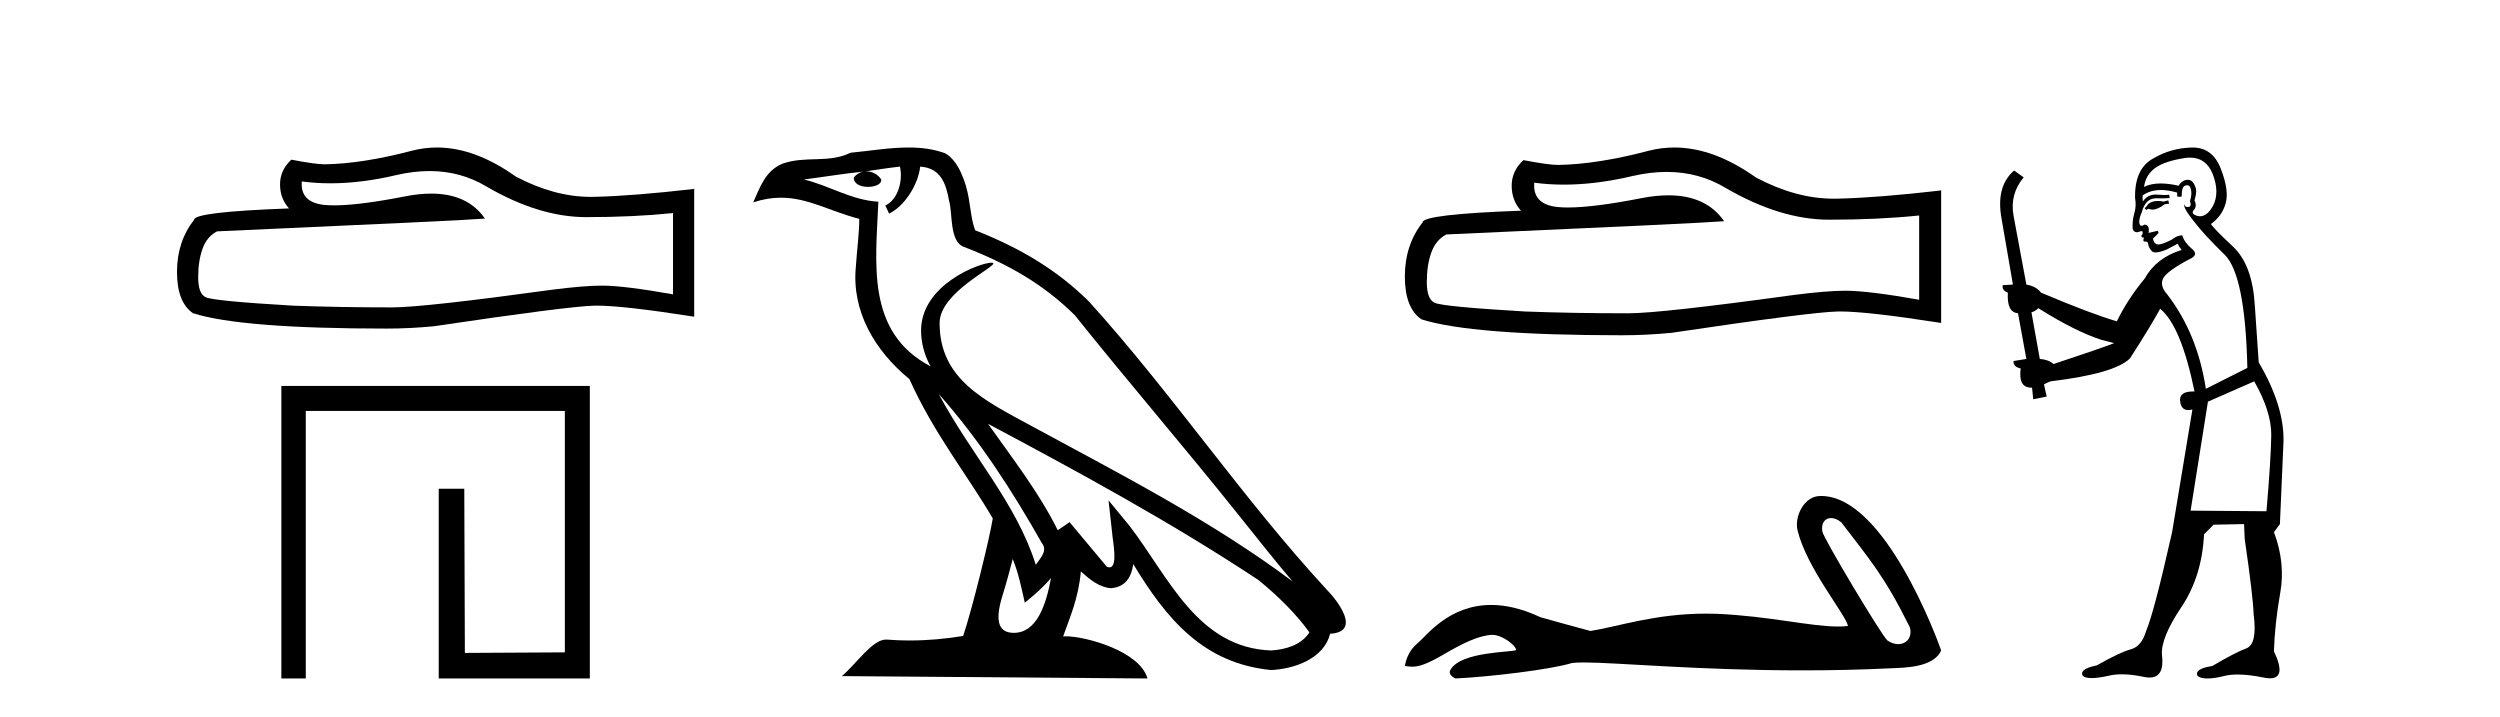
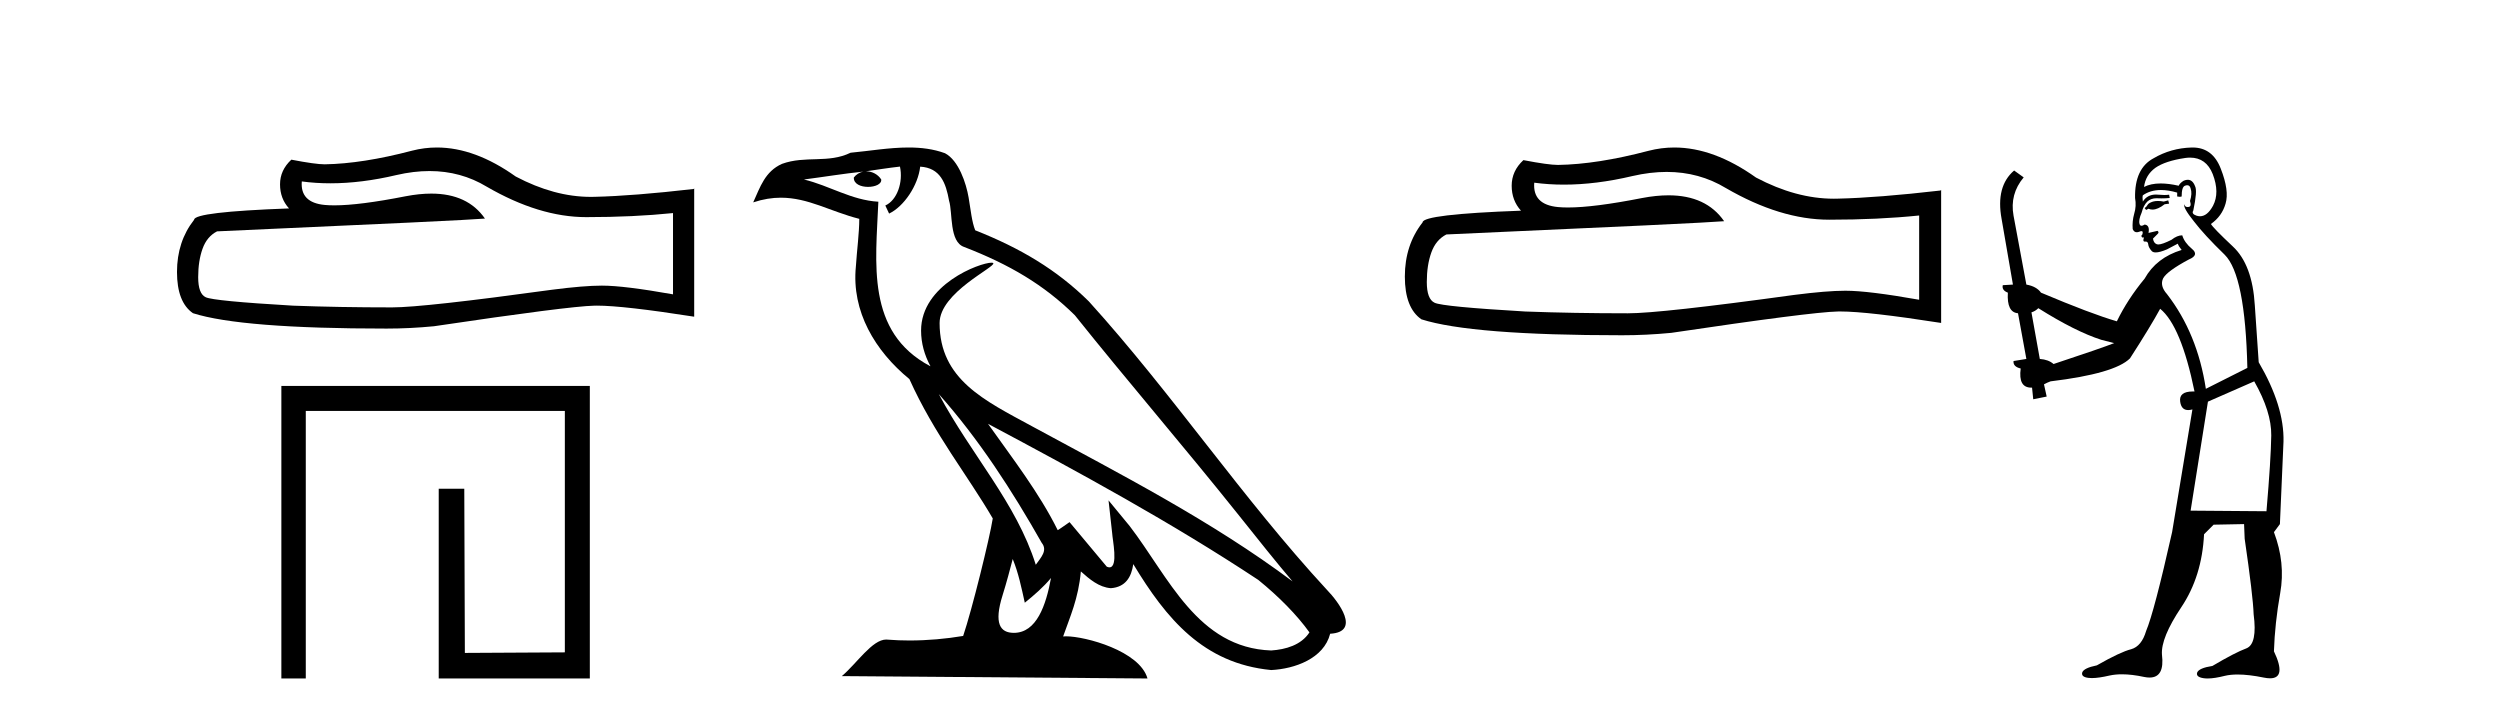
<svg xmlns="http://www.w3.org/2000/svg" width="143.0" height="41.0">
  <path d="M 24.569 9.784 Q 26.361 9.784 27.838 10.677 Q 30.843 12.42 33.533 12.42 Q 36.239 12.42 38.496 12.188 L 38.496 16.836 Q 35.691 16.338 34.446 16.338 L 34.412 16.338 Q 33.4 16.338 31.59 16.571 Q 24.236 17.583 22.426 17.583 Q 19.421 17.583 16.765 17.484 Q 12.216 17.218 11.768 17.002 Q 11.336 16.803 11.336 15.857 Q 11.336 14.927 11.585 14.23 Q 11.834 13.532 12.415 13.234 Q 26.626 12.603 27.739 12.503 Q 26.748 11.074 24.67 11.074 Q 23.995 11.074 23.206 11.225 Q 20.559 11.746 19.125 11.746 Q 18.823 11.746 18.574 11.723 Q 17.163 11.59 17.263 10.378 L 17.263 10.378 Q 18.055 10.485 18.9 10.485 Q 20.673 10.485 22.675 10.013 Q 23.663 9.784 24.569 9.784 ZM 24.992 8.437 Q 24.273 8.437 23.572 8.618 Q 20.733 9.365 18.574 9.399 Q 18.043 9.399 16.665 9.133 Q 16.018 9.731 16.018 10.544 Q 16.018 11.358 16.532 11.922 Q 11.104 12.121 11.104 12.57 Q 10.124 13.815 10.124 15.558 Q 10.124 17.284 11.037 17.915 Q 13.793 18.795 22.111 18.795 Q 23.439 18.795 24.817 18.662 Q 32.52 17.517 33.997 17.484 Q 34.067 17.482 34.143 17.482 Q 35.661 17.482 39.708 18.115 L 39.708 10.777 L 39.675 10.81 Q 36.205 11.208 34.014 11.258 Q 33.902 11.261 33.789 11.261 Q 31.703 11.261 29.498 10.096 Q 27.166 8.437 24.992 8.437 Z" style="fill:#000000;stroke:none" />
  <path d="M 16.094 22.075 L 16.094 38.809 L 17.491 38.809 L 17.491 23.505 L 32.309 23.505 L 32.309 37.315 L 26.59 37.347 L 26.557 27.956 L 25.095 27.956 L 25.095 38.809 L 33.738 38.809 L 33.738 22.075 Z" style="fill:#000000;stroke:none" />
  <path d="M 53.698 22.54 L 53.698 22.54 C 55.993 25.118 57.892 28.06 59.585 31.048 C 59.941 31.486 59.541 31.888 59.247 32.305 C 58.131 28.763 55.564 26.03 53.698 22.54 ZM 51.478 9.529 C 51.669 10.422 51.317 11.451 50.64 11.755 L 50.856 12.217 C 51.702 11.815 52.514 10.612 52.635 9.532 C 53.79 9.601 54.106 10.47 54.286 11.479 C 54.503 12.168 54.283 13.841 55.157 14.13 C 57.737 15.129 59.709 16.285 61.48 18.031 C 64.535 21.852 67.727 25.552 70.782 29.376 C 71.969 30.865 73.054 32.228 73.936 33.257 C 69.296 29.789 64.113 27.136 59.027 24.38 C 56.324 22.911 53.745 21.71 53.745 18.477 C 53.745 16.738 56.95 15.281 56.817 15.055 C 56.806 15.035 56.769 15.026 56.711 15.026 C 56.053 15.026 52.686 16.274 52.686 18.907 C 52.686 19.637 52.881 20.313 53.22 20.944 C 53.215 20.944 53.21 20.943 53.205 20.943 C 49.512 18.986 50.099 15.028 50.242 11.538 C 48.707 11.453 47.443 10.616 45.986 10.267 C 47.116 10.121 48.243 9.933 49.376 9.816 L 49.376 9.816 C 49.163 9.858 48.969 9.982 48.839 10.154 C 48.821 10.526 49.242 10.69 49.652 10.69 C 50.052 10.69 50.443 10.534 50.405 10.264 C 50.224 9.982 49.894 9.799 49.556 9.799 C 49.546 9.799 49.537 9.799 49.527 9.799 C 50.09 9.719 50.841 9.599 51.478 9.529 ZM 57.928 31.976 C 58.259 32.78 58.43 33.632 58.618 34.476 C 59.155 34.04 59.677 33.593 60.118 33.06 L 60.118 33.06 C 59.831 34.623 59.294 36.199 57.993 36.199 C 57.205 36.199 56.84 35.667 57.346 34.054 C 57.584 33.293 57.773 32.566 57.928 31.976 ZM 56.514 24.242 L 56.514 24.242 C 61.78 27.047 66.994 29.879 71.974 33.171 C 73.147 34.122 74.192 35.181 74.9 36.172 C 74.431 36.901 73.537 37.152 72.711 37.207 C 68.496 37.06 66.846 32.996 64.619 30.093 L 63.408 28.622 L 63.617 30.507 C 63.631 30.846 63.979 32.452 63.461 32.452 C 63.417 32.452 63.366 32.44 63.309 32.415 L 61.178 29.865 C 60.951 30.015 60.736 30.186 60.501 30.325 C 59.444 28.187 57.897 26.196 56.514 24.242 ZM 51.97 8.437 C 50.863 8.437 49.729 8.636 48.654 8.736 C 47.372 9.361 46.073 8.884 44.729 9.373 C 43.757 9.809 43.485 10.693 43.083 11.576 C 43.656 11.386 44.176 11.308 44.667 11.308 C 46.234 11.308 47.495 12.097 49.151 12.518 C 49.148 13.349 49.018 14.292 48.956 15.242 C 48.699 17.816 50.056 20.076 52.018 21.685 C 53.423 24.814 55.367 27.214 56.786 29.655 C 56.617 30.752 55.596 34.89 55.093 36.376 C 54.107 36.542 53.055 36.636 52.021 36.636 C 51.603 36.636 51.189 36.62 50.783 36.588 C 50.751 36.584 50.72 36.582 50.688 36.582 C 49.89 36.582 49.013 37.945 48.153 38.673 L 65.637 38.809 C 65.191 37.233 62.084 36.397 60.98 36.397 C 60.917 36.397 60.86 36.399 60.811 36.405 C 61.2 35.29 61.686 34.243 61.825 32.686 C 62.313 33.123 62.86 33.595 63.543 33.644 C 64.378 33.582 64.717 33.011 64.823 32.267 C 66.715 35.396 68.83 37.951 72.711 38.327 C 74.052 38.261 75.723 37.675 76.085 36.25 C 77.864 36.149 76.559 34.416 75.899 33.737 C 71.059 28.498 67.063 22.517 62.28 17.238 C 60.438 15.421 58.359 14.192 55.783 13.173 C 55.591 12.702 55.528 12.032 55.404 11.295 C 55.267 10.491 54.838 9.174 54.054 8.765 C 53.386 8.519 52.683 8.437 51.97 8.437 Z" style="fill:#000000;stroke:none" />
  <path d="M 95.335 9.834 Q 97.193 9.834 98.724 10.76 Q 101.84 12.567 104.629 12.567 Q 107.435 12.567 109.776 12.326 L 109.776 17.146 Q 106.867 16.63 105.576 16.63 L 105.541 16.63 Q 104.491 16.63 102.615 16.871 Q 94.989 17.921 93.113 17.921 Q 89.997 17.921 87.242 17.818 Q 82.526 17.542 82.061 17.318 Q 81.613 17.112 81.613 16.131 Q 81.613 15.167 81.872 14.444 Q 82.13 13.721 82.732 13.411 Q 97.468 12.757 98.621 12.653 Q 97.594 11.172 95.439 11.172 Q 94.74 11.172 93.922 11.328 Q 91.177 11.868 89.689 11.868 Q 89.376 11.868 89.119 11.844 Q 87.656 11.706 87.759 10.45 L 87.759 10.45 Q 88.581 10.561 89.456 10.561 Q 91.295 10.561 93.371 10.071 Q 94.395 9.834 95.335 9.834 ZM 95.773 8.437 Q 95.028 8.437 94.3 8.625 Q 91.357 9.4 89.119 9.434 Q 88.568 9.434 87.139 9.159 Q 86.468 9.778 86.468 10.622 Q 86.468 11.465 87.001 12.051 Q 81.372 12.257 81.372 12.722 Q 80.357 14.013 80.357 15.821 Q 80.357 17.611 81.304 18.265 Q 84.161 19.177 92.785 19.177 Q 94.163 19.177 95.591 19.04 Q 103.579 17.852 105.111 17.818 Q 105.183 17.816 105.262 17.816 Q 106.836 17.816 111.033 18.472 L 111.033 10.863 L 110.998 10.897 Q 107.4 11.311 105.128 11.362 Q 105.012 11.366 104.895 11.366 Q 102.732 11.366 100.446 10.157 Q 98.027 8.437 95.773 8.437 Z" style="fill:#000000;stroke:none" />
-   <path d="M 104.734 29.633 C 104.911 29.633 105.116 29.71 105.323 29.878 C 106.964 32.031 107.774 32.924 109.243 35.879 C 109.401 36.468 109.044 36.844 108.576 36.844 C 108.38 36.844 108.166 36.778 107.961 36.635 C 107.627 36.349 104.31 30.806 104.24 30.407 C 104.155 29.927 104.389 29.633 104.734 29.633 ZM 104.129 28.37 C 103.182 28.37 102.631 29.555 102.819 30.334 C 103.345 32.507 105.586 35.163 105.705 35.806 C 105.528 35.828 105.339 35.837 105.137 35.837 C 103.542 35.837 101.174 35.238 98.213 35.111 C 98 35.103 97.791 35.099 97.586 35.099 C 94.668 35.099 92.534 35.847 90.975 36.092 C 89.998 35.83 89.045 35.568 88.115 35.306 C 87.038 34.799 86.103 34.603 85.295 34.603 C 82.863 34.603 81.591 36.378 81.108 36.771 C 80.702 37.105 80.452 37.546 80.357 38.094 C 80.505 38.115 80.638 38.135 80.783 38.135 C 81.151 38.135 81.603 38.005 82.609 37.415 C 83.658 36.8 84.606 36.337 85.355 36.315 C 85.362 36.315 85.369 36.315 85.376 36.315 C 85.911 36.315 86.7 36.896 86.723 37.178 C 86.604 37.321 83.582 37.234 82.967 38.309 C 82.797 38.605 83.205 38.785 83.253 38.809 C 85.207 38.714 88.679 38.305 89.918 37.924 C 90.074 37.902 90.294 37.892 90.572 37.892 C 92.485 37.892 97.176 38.345 103.089 38.345 C 104.725 38.345 106.454 38.311 108.244 38.222 C 108.843 38.192 110.62 38.202 111.033 37.2 C 110.794 36.509 107.794 28.38 104.182 28.371 C 104.164 28.37 104.147 28.37 104.129 28.37 Z" style="fill:#000000;stroke:none" />
-   <path d="M 124.022 11.461 L 123.766 11.53 Q 123.587 11.495 123.433 11.495 Q 123.279 11.495 123.151 11.53 Q 122.895 11.615 122.844 11.717 Q 122.792 11.82 122.673 11.905 L 122.758 12.008 L 122.895 11.94 Q 123.002 11.988 123.124 11.988 Q 123.427 11.988 123.817 11.683 L 124.074 11.649 L 124.022 11.461 ZM 125.271 9.016 Q 126.194 9.016 126.568 9.958 Q 126.977 11.017 126.585 11.769 Q 126.257 12.37 125.841 12.37 Q 125.737 12.37 125.628 12.332 Q 125.338 12.23 125.457 12.042 Q 125.696 11.82 125.526 11.461 Q 125.696 10.915 125.56 10.658 Q 125.422 10.283 125.138 10.283 Q 125.034 10.283 124.911 10.334 Q 124.689 10.47 124.62 10.624 Q 124.047 10.494 123.59 10.494 Q 123.026 10.494 122.639 10.693 Q 122.724 10.009 123.288 9.599 Q 123.852 9.206 124.996 9.036 Q 125.139 9.016 125.271 9.016 ZM 116.592 17.628 Q 118.71 18.96 120.196 19.438 L 120.931 19.626 Q 120.196 19.917 117.463 20.822 Q 117.172 20.566 116.677 20.532 L 116.199 17.867 Q 116.421 17.799 116.592 17.628 ZM 125.11 10.595 Q 125.255 10.595 125.303 10.778 Q 125.406 11.068 125.269 11.495 Q 125.372 11.82 125.184 11.837 Q 125.152 11.842 125.125 11.842 Q 124.974 11.842 124.945 11.683 L 124.945 11.683 Q 124.859 11.871 125.474 12.64 Q 126.072 13.426 127.251 14.57 Q 128.429 15.732 128.549 21.044 L 126.175 22.24 Q 125.696 19.08 123.954 16.825 Q 123.527 16.347 123.732 15.92 Q 123.954 15.51 125.201 14.843 Q 125.816 14.587 125.372 14.228 Q 124.945 13.87 124.825 13.46 Q 124.535 13.46 124.21 13.716 Q 123.674 13.984 123.453 13.984 Q 123.406 13.984 123.373 13.972 Q 123.185 13.904 123.151 13.648 L 123.407 13.391 Q 123.527 13.289 123.407 13.204 L 122.895 13.323 Q 122.98 12.879 122.673 12.845 Q 122.565 12.914 122.496 12.914 Q 122.411 12.914 122.382 12.811 Q 122.314 12.589 122.502 12.162 Q 122.605 11.752 122.827 11.53 Q 123.032 11.34 123.353 11.34 Q 123.38 11.34 123.407 11.342 Q 123.527 11.347 123.645 11.347 Q 123.88 11.347 124.108 11.325 L 124.074 11.137 Q 123.945 11.154 123.796 11.154 Q 123.647 11.154 123.476 11.137 Q 123.396 11.128 123.322 11.128 Q 122.823 11.128 122.57 11.53 Q 122.536 11.273 122.57 11.171 Q 123.002 10.869 123.606 10.869 Q 124.028 10.869 124.535 11.017 L 124.535 11.239 Q 124.612 11.256 124.676 11.256 Q 124.74 11.256 124.791 11.239 Q 124.791 10.693 124.979 10.624 Q 125.052 10.595 125.11 10.595 ZM 128.942 21.813 Q 129.933 23.555 129.916 24.905 Q 129.898 26.254 129.642 29.243 L 125.303 29.209 L 126.294 22.974 L 128.942 21.813 ZM 125.418 8.437 Q 125.387 8.437 125.355 8.438 Q 124.176 8.472 123.185 9.053 Q 122.092 9.633 122.126 11.325 Q 122.212 11.786 122.075 12.23 Q 121.955 12.657 121.99 13.101 Q 122.063 13.284 122.223 13.284 Q 122.287 13.284 122.365 13.255 Q 122.445 13.22 122.493 13.22 Q 122.609 13.22 122.536 13.426 Q 122.468 13.46 122.502 13.545 Q 122.525 13.591 122.578 13.591 Q 122.605 13.591 122.639 13.579 L 122.639 13.579 Q 122.543 13.82 122.687 13.82 Q 122.696 13.82 122.707 13.819 Q 122.721 13.817 122.734 13.817 Q 122.862 13.817 122.878 13.972 Q 122.895 14.16 123.083 14.365 Q 123.157 14.439 123.307 14.439 Q 123.539 14.439 123.954 14.263 L 124.569 13.938 Q 124.62 14.092 124.791 14.297 Q 123.339 14.741 122.673 15.937 Q 121.699 17.115 121.084 18.379 Q 119.615 17.952 116.745 16.74 Q 116.489 16.381 115.908 16.278 L 115.174 12.332 Q 114.952 11.102 115.755 10.146 L 115.208 9.753 Q 114.149 10.658 114.491 12.52 L 115.14 16.278 L 114.559 16.312 Q 114.491 16.603 114.849 16.74 Q 114.781 17.867 115.43 17.918 L 115.908 20.532 Q 115.533 20.6 115.174 20.651 Q 115.14 20.976 115.584 21.078 Q 115.435 22.173 116.187 22.173 Q 116.209 22.173 116.233 22.172 L 116.301 22.838 L 117.07 22.684 L 116.916 21.984 Q 117.104 21.881 117.292 21.813 Q 120.965 21.369 121.836 20.498 Q 123.014 18.67 123.561 17.662 Q 124.757 18.636 125.526 22.394 Q 125.478 22.392 125.433 22.392 Q 124.625 22.392 124.706 22.974 Q 124.772 23.456 125.164 23.456 Q 125.272 23.456 125.406 23.419 L 125.406 23.419 L 124.244 30.439 Q 123.219 35 122.758 36.093 Q 122.502 36.964 121.904 37.135 Q 121.289 37.289 119.94 38.058 Q 119.188 38.211 119.103 38.468 Q 119.034 38.724 119.461 38.775 Q 119.549 38.786 119.655 38.786 Q 120.043 38.786 120.674 38.639 Q 120.995 38.57 121.377 38.57 Q 121.949 38.57 122.656 38.724 Q 122.818 38.756 122.955 38.756 Q 123.826 38.756 123.664 37.443 Q 123.595 36.486 124.774 34.727 Q 125.953 32.967 126.072 30.559 L 126.619 30.012 L 128.361 29.978 L 128.395 30.815 Q 128.874 34.095 128.908 35.137 Q 129.13 36.828 128.498 37.084 Q 127.849 37.323 126.55 38.092 Q 125.782 38.211 125.679 38.468 Q 125.594 38.724 126.038 38.792 Q 126.145 38.809 126.275 38.809 Q 126.666 38.809 127.268 38.656 Q 127.583 38.582 127.994 38.582 Q 128.628 38.582 129.489 38.758 Q 129.688 38.799 129.844 38.799 Q 130.804 38.799 130.069 37.255 Q 130.121 35.649 130.428 33.924 Q 130.736 32.199 130.069 30.439 L 130.411 29.978 L 130.616 25.263 Q 130.667 23.231 129.198 20.72 Q 129.13 19.797 128.976 17.474 Q 128.839 15.134 127.712 14.092 Q 126.585 13.033 126.465 12.811 Q 127.097 12.367 127.302 11.649 Q 127.524 10.915 127.029 9.651 Q 126.563 8.437 125.418 8.437 Z" style="fill:#000000;stroke:none" />
+   <path d="M 124.022 11.461 L 123.766 11.53 Q 123.587 11.495 123.433 11.495 Q 123.279 11.495 123.151 11.53 Q 122.895 11.615 122.844 11.717 Q 122.792 11.82 122.673 11.905 L 122.758 12.008 L 122.895 11.94 Q 123.002 11.988 123.124 11.988 Q 123.427 11.988 123.817 11.683 L 124.074 11.649 L 124.022 11.461 ZM 125.271 9.016 Q 126.194 9.016 126.568 9.958 Q 126.977 11.017 126.585 11.769 Q 126.257 12.37 125.841 12.37 Q 125.737 12.37 125.628 12.332 Q 125.338 12.23 125.457 12.042 Q 125.696 10.915 125.56 10.658 Q 125.422 10.283 125.138 10.283 Q 125.034 10.283 124.911 10.334 Q 124.689 10.47 124.62 10.624 Q 124.047 10.494 123.59 10.494 Q 123.026 10.494 122.639 10.693 Q 122.724 10.009 123.288 9.599 Q 123.852 9.206 124.996 9.036 Q 125.139 9.016 125.271 9.016 ZM 116.592 17.628 Q 118.71 18.96 120.196 19.438 L 120.931 19.626 Q 120.196 19.917 117.463 20.822 Q 117.172 20.566 116.677 20.532 L 116.199 17.867 Q 116.421 17.799 116.592 17.628 ZM 125.11 10.595 Q 125.255 10.595 125.303 10.778 Q 125.406 11.068 125.269 11.495 Q 125.372 11.82 125.184 11.837 Q 125.152 11.842 125.125 11.842 Q 124.974 11.842 124.945 11.683 L 124.945 11.683 Q 124.859 11.871 125.474 12.64 Q 126.072 13.426 127.251 14.57 Q 128.429 15.732 128.549 21.044 L 126.175 22.24 Q 125.696 19.08 123.954 16.825 Q 123.527 16.347 123.732 15.92 Q 123.954 15.51 125.201 14.843 Q 125.816 14.587 125.372 14.228 Q 124.945 13.87 124.825 13.46 Q 124.535 13.46 124.21 13.716 Q 123.674 13.984 123.453 13.984 Q 123.406 13.984 123.373 13.972 Q 123.185 13.904 123.151 13.648 L 123.407 13.391 Q 123.527 13.289 123.407 13.204 L 122.895 13.323 Q 122.98 12.879 122.673 12.845 Q 122.565 12.914 122.496 12.914 Q 122.411 12.914 122.382 12.811 Q 122.314 12.589 122.502 12.162 Q 122.605 11.752 122.827 11.53 Q 123.032 11.34 123.353 11.34 Q 123.38 11.34 123.407 11.342 Q 123.527 11.347 123.645 11.347 Q 123.88 11.347 124.108 11.325 L 124.074 11.137 Q 123.945 11.154 123.796 11.154 Q 123.647 11.154 123.476 11.137 Q 123.396 11.128 123.322 11.128 Q 122.823 11.128 122.57 11.53 Q 122.536 11.273 122.57 11.171 Q 123.002 10.869 123.606 10.869 Q 124.028 10.869 124.535 11.017 L 124.535 11.239 Q 124.612 11.256 124.676 11.256 Q 124.74 11.256 124.791 11.239 Q 124.791 10.693 124.979 10.624 Q 125.052 10.595 125.11 10.595 ZM 128.942 21.813 Q 129.933 23.555 129.916 24.905 Q 129.898 26.254 129.642 29.243 L 125.303 29.209 L 126.294 22.974 L 128.942 21.813 ZM 125.418 8.437 Q 125.387 8.437 125.355 8.438 Q 124.176 8.472 123.185 9.053 Q 122.092 9.633 122.126 11.325 Q 122.212 11.786 122.075 12.23 Q 121.955 12.657 121.99 13.101 Q 122.063 13.284 122.223 13.284 Q 122.287 13.284 122.365 13.255 Q 122.445 13.22 122.493 13.22 Q 122.609 13.22 122.536 13.426 Q 122.468 13.46 122.502 13.545 Q 122.525 13.591 122.578 13.591 Q 122.605 13.591 122.639 13.579 L 122.639 13.579 Q 122.543 13.82 122.687 13.82 Q 122.696 13.82 122.707 13.819 Q 122.721 13.817 122.734 13.817 Q 122.862 13.817 122.878 13.972 Q 122.895 14.16 123.083 14.365 Q 123.157 14.439 123.307 14.439 Q 123.539 14.439 123.954 14.263 L 124.569 13.938 Q 124.62 14.092 124.791 14.297 Q 123.339 14.741 122.673 15.937 Q 121.699 17.115 121.084 18.379 Q 119.615 17.952 116.745 16.74 Q 116.489 16.381 115.908 16.278 L 115.174 12.332 Q 114.952 11.102 115.755 10.146 L 115.208 9.753 Q 114.149 10.658 114.491 12.52 L 115.14 16.278 L 114.559 16.312 Q 114.491 16.603 114.849 16.74 Q 114.781 17.867 115.43 17.918 L 115.908 20.532 Q 115.533 20.6 115.174 20.651 Q 115.14 20.976 115.584 21.078 Q 115.435 22.173 116.187 22.173 Q 116.209 22.173 116.233 22.172 L 116.301 22.838 L 117.07 22.684 L 116.916 21.984 Q 117.104 21.881 117.292 21.813 Q 120.965 21.369 121.836 20.498 Q 123.014 18.67 123.561 17.662 Q 124.757 18.636 125.526 22.394 Q 125.478 22.392 125.433 22.392 Q 124.625 22.392 124.706 22.974 Q 124.772 23.456 125.164 23.456 Q 125.272 23.456 125.406 23.419 L 125.406 23.419 L 124.244 30.439 Q 123.219 35 122.758 36.093 Q 122.502 36.964 121.904 37.135 Q 121.289 37.289 119.94 38.058 Q 119.188 38.211 119.103 38.468 Q 119.034 38.724 119.461 38.775 Q 119.549 38.786 119.655 38.786 Q 120.043 38.786 120.674 38.639 Q 120.995 38.57 121.377 38.57 Q 121.949 38.57 122.656 38.724 Q 122.818 38.756 122.955 38.756 Q 123.826 38.756 123.664 37.443 Q 123.595 36.486 124.774 34.727 Q 125.953 32.967 126.072 30.559 L 126.619 30.012 L 128.361 29.978 L 128.395 30.815 Q 128.874 34.095 128.908 35.137 Q 129.13 36.828 128.498 37.084 Q 127.849 37.323 126.55 38.092 Q 125.782 38.211 125.679 38.468 Q 125.594 38.724 126.038 38.792 Q 126.145 38.809 126.275 38.809 Q 126.666 38.809 127.268 38.656 Q 127.583 38.582 127.994 38.582 Q 128.628 38.582 129.489 38.758 Q 129.688 38.799 129.844 38.799 Q 130.804 38.799 130.069 37.255 Q 130.121 35.649 130.428 33.924 Q 130.736 32.199 130.069 30.439 L 130.411 29.978 L 130.616 25.263 Q 130.667 23.231 129.198 20.72 Q 129.13 19.797 128.976 17.474 Q 128.839 15.134 127.712 14.092 Q 126.585 13.033 126.465 12.811 Q 127.097 12.367 127.302 11.649 Q 127.524 10.915 127.029 9.651 Q 126.563 8.437 125.418 8.437 Z" style="fill:#000000;stroke:none" />
</svg>